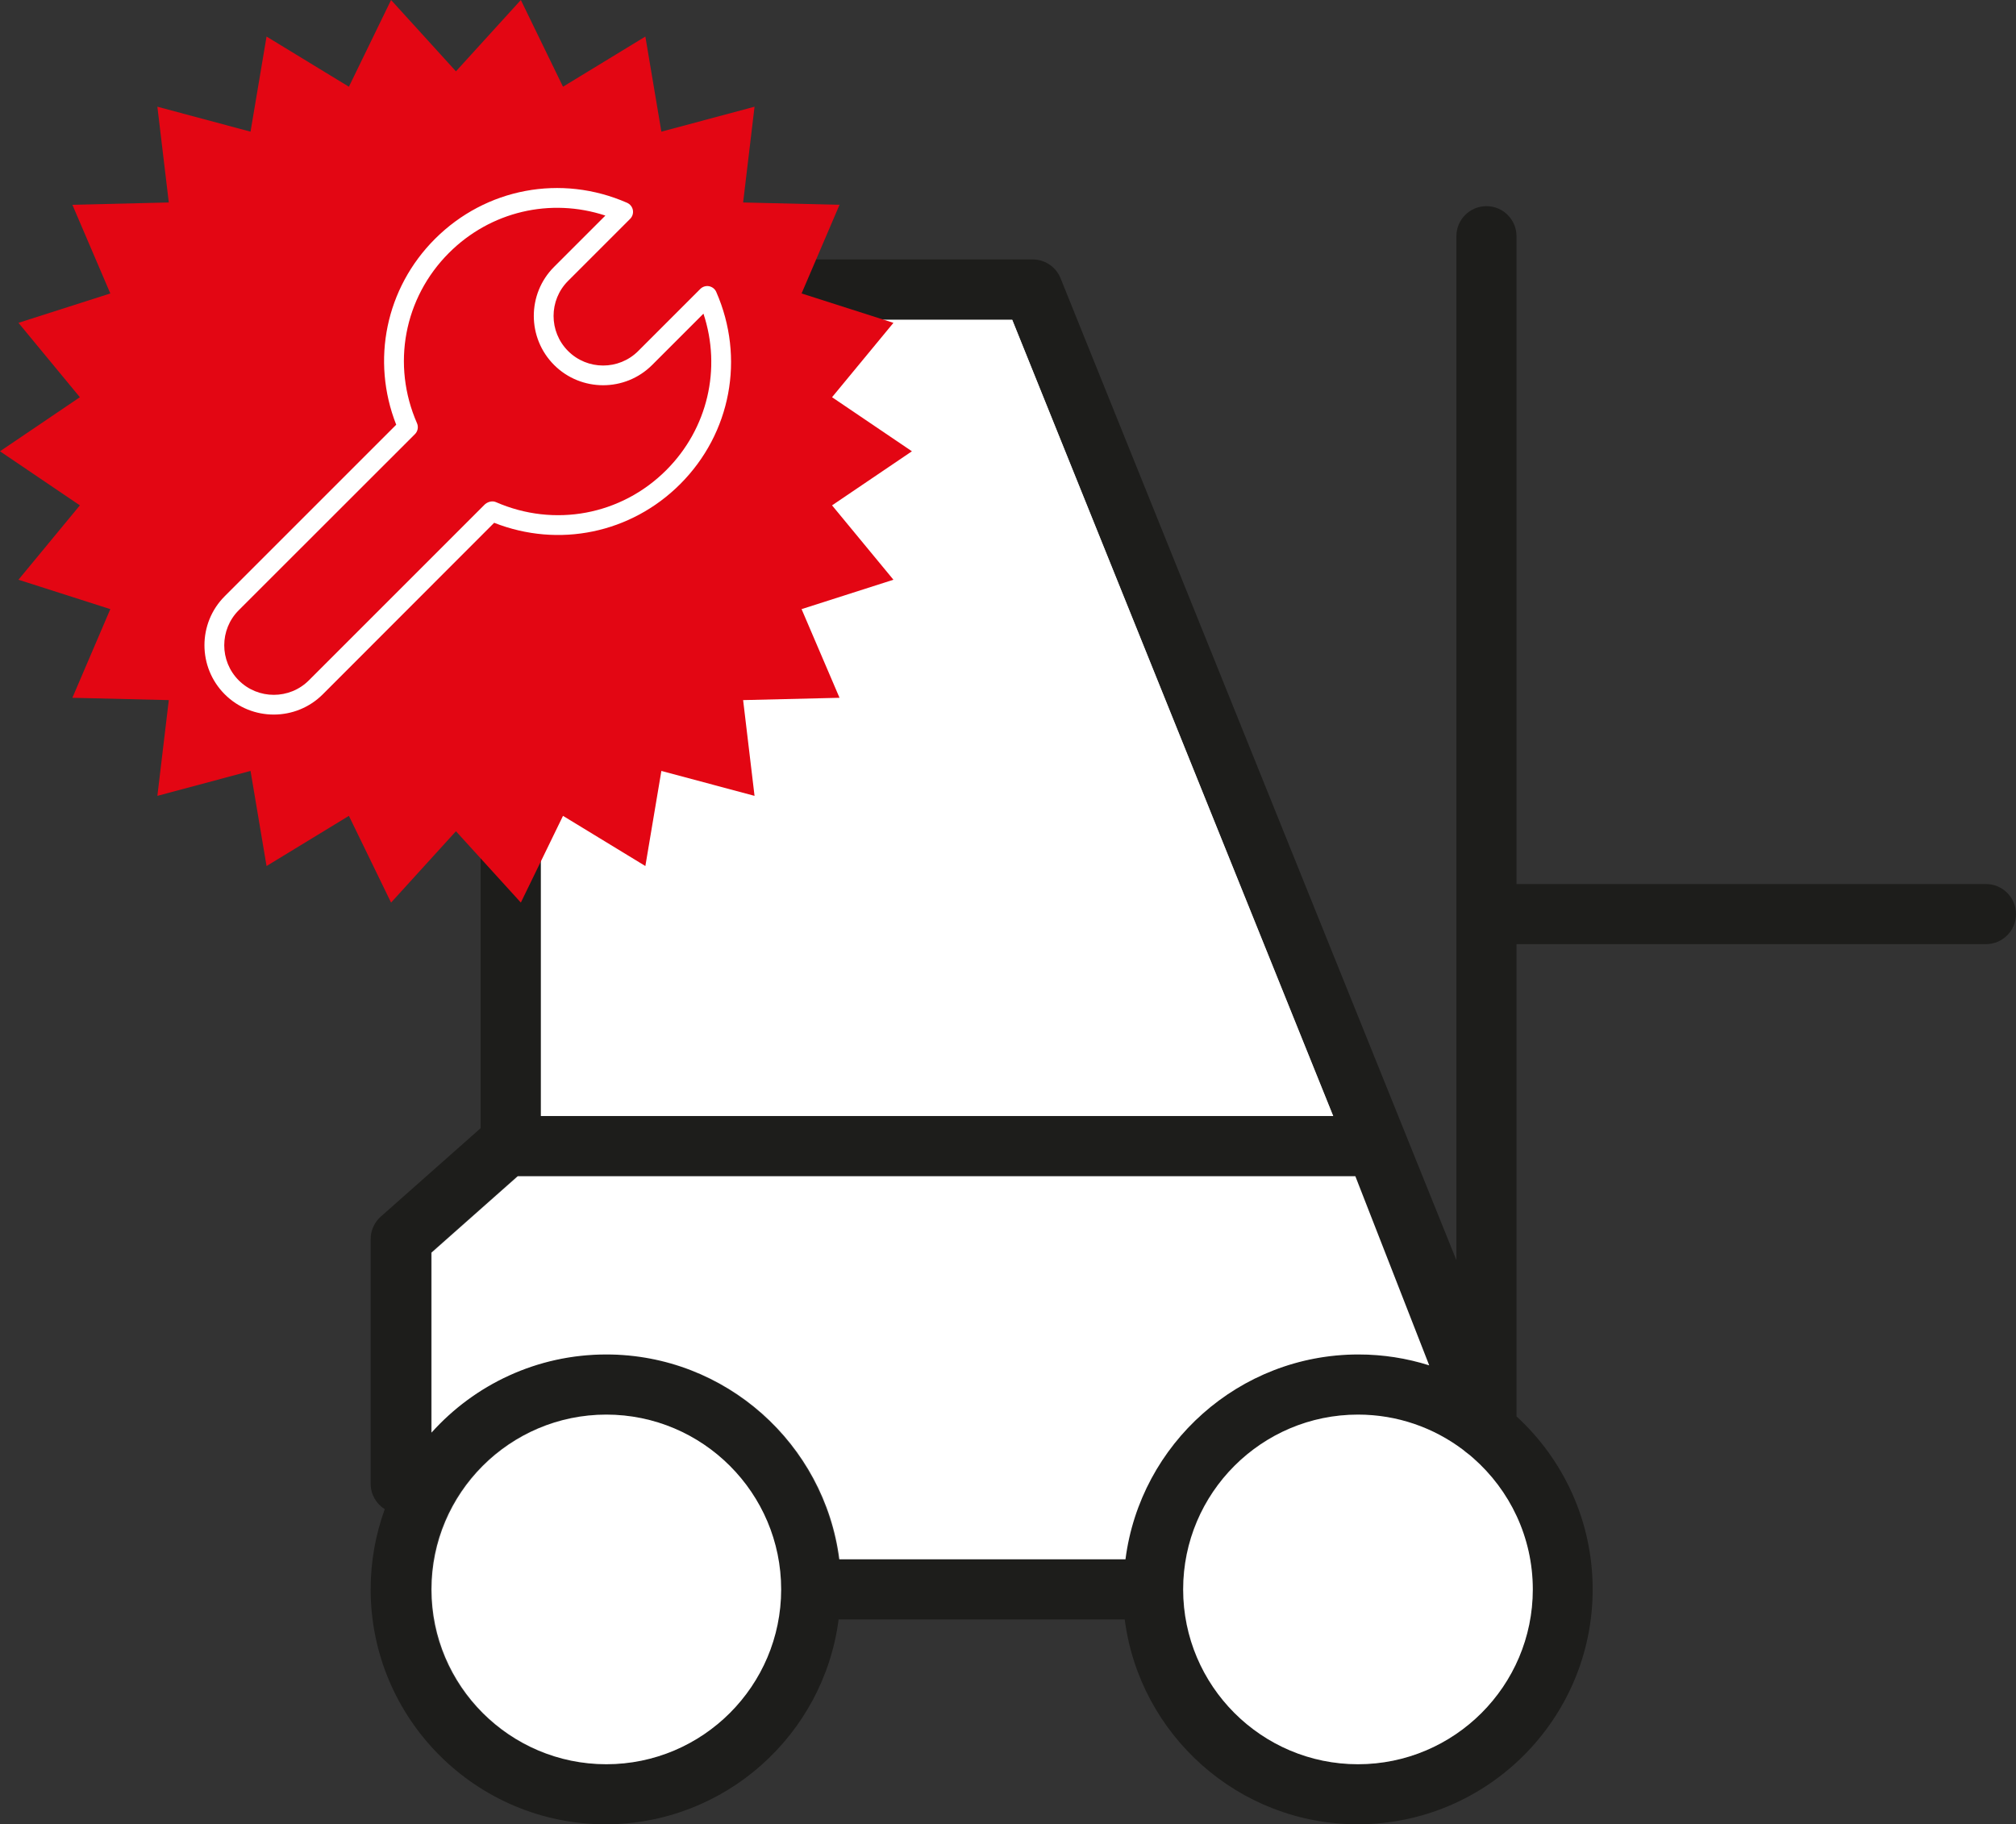
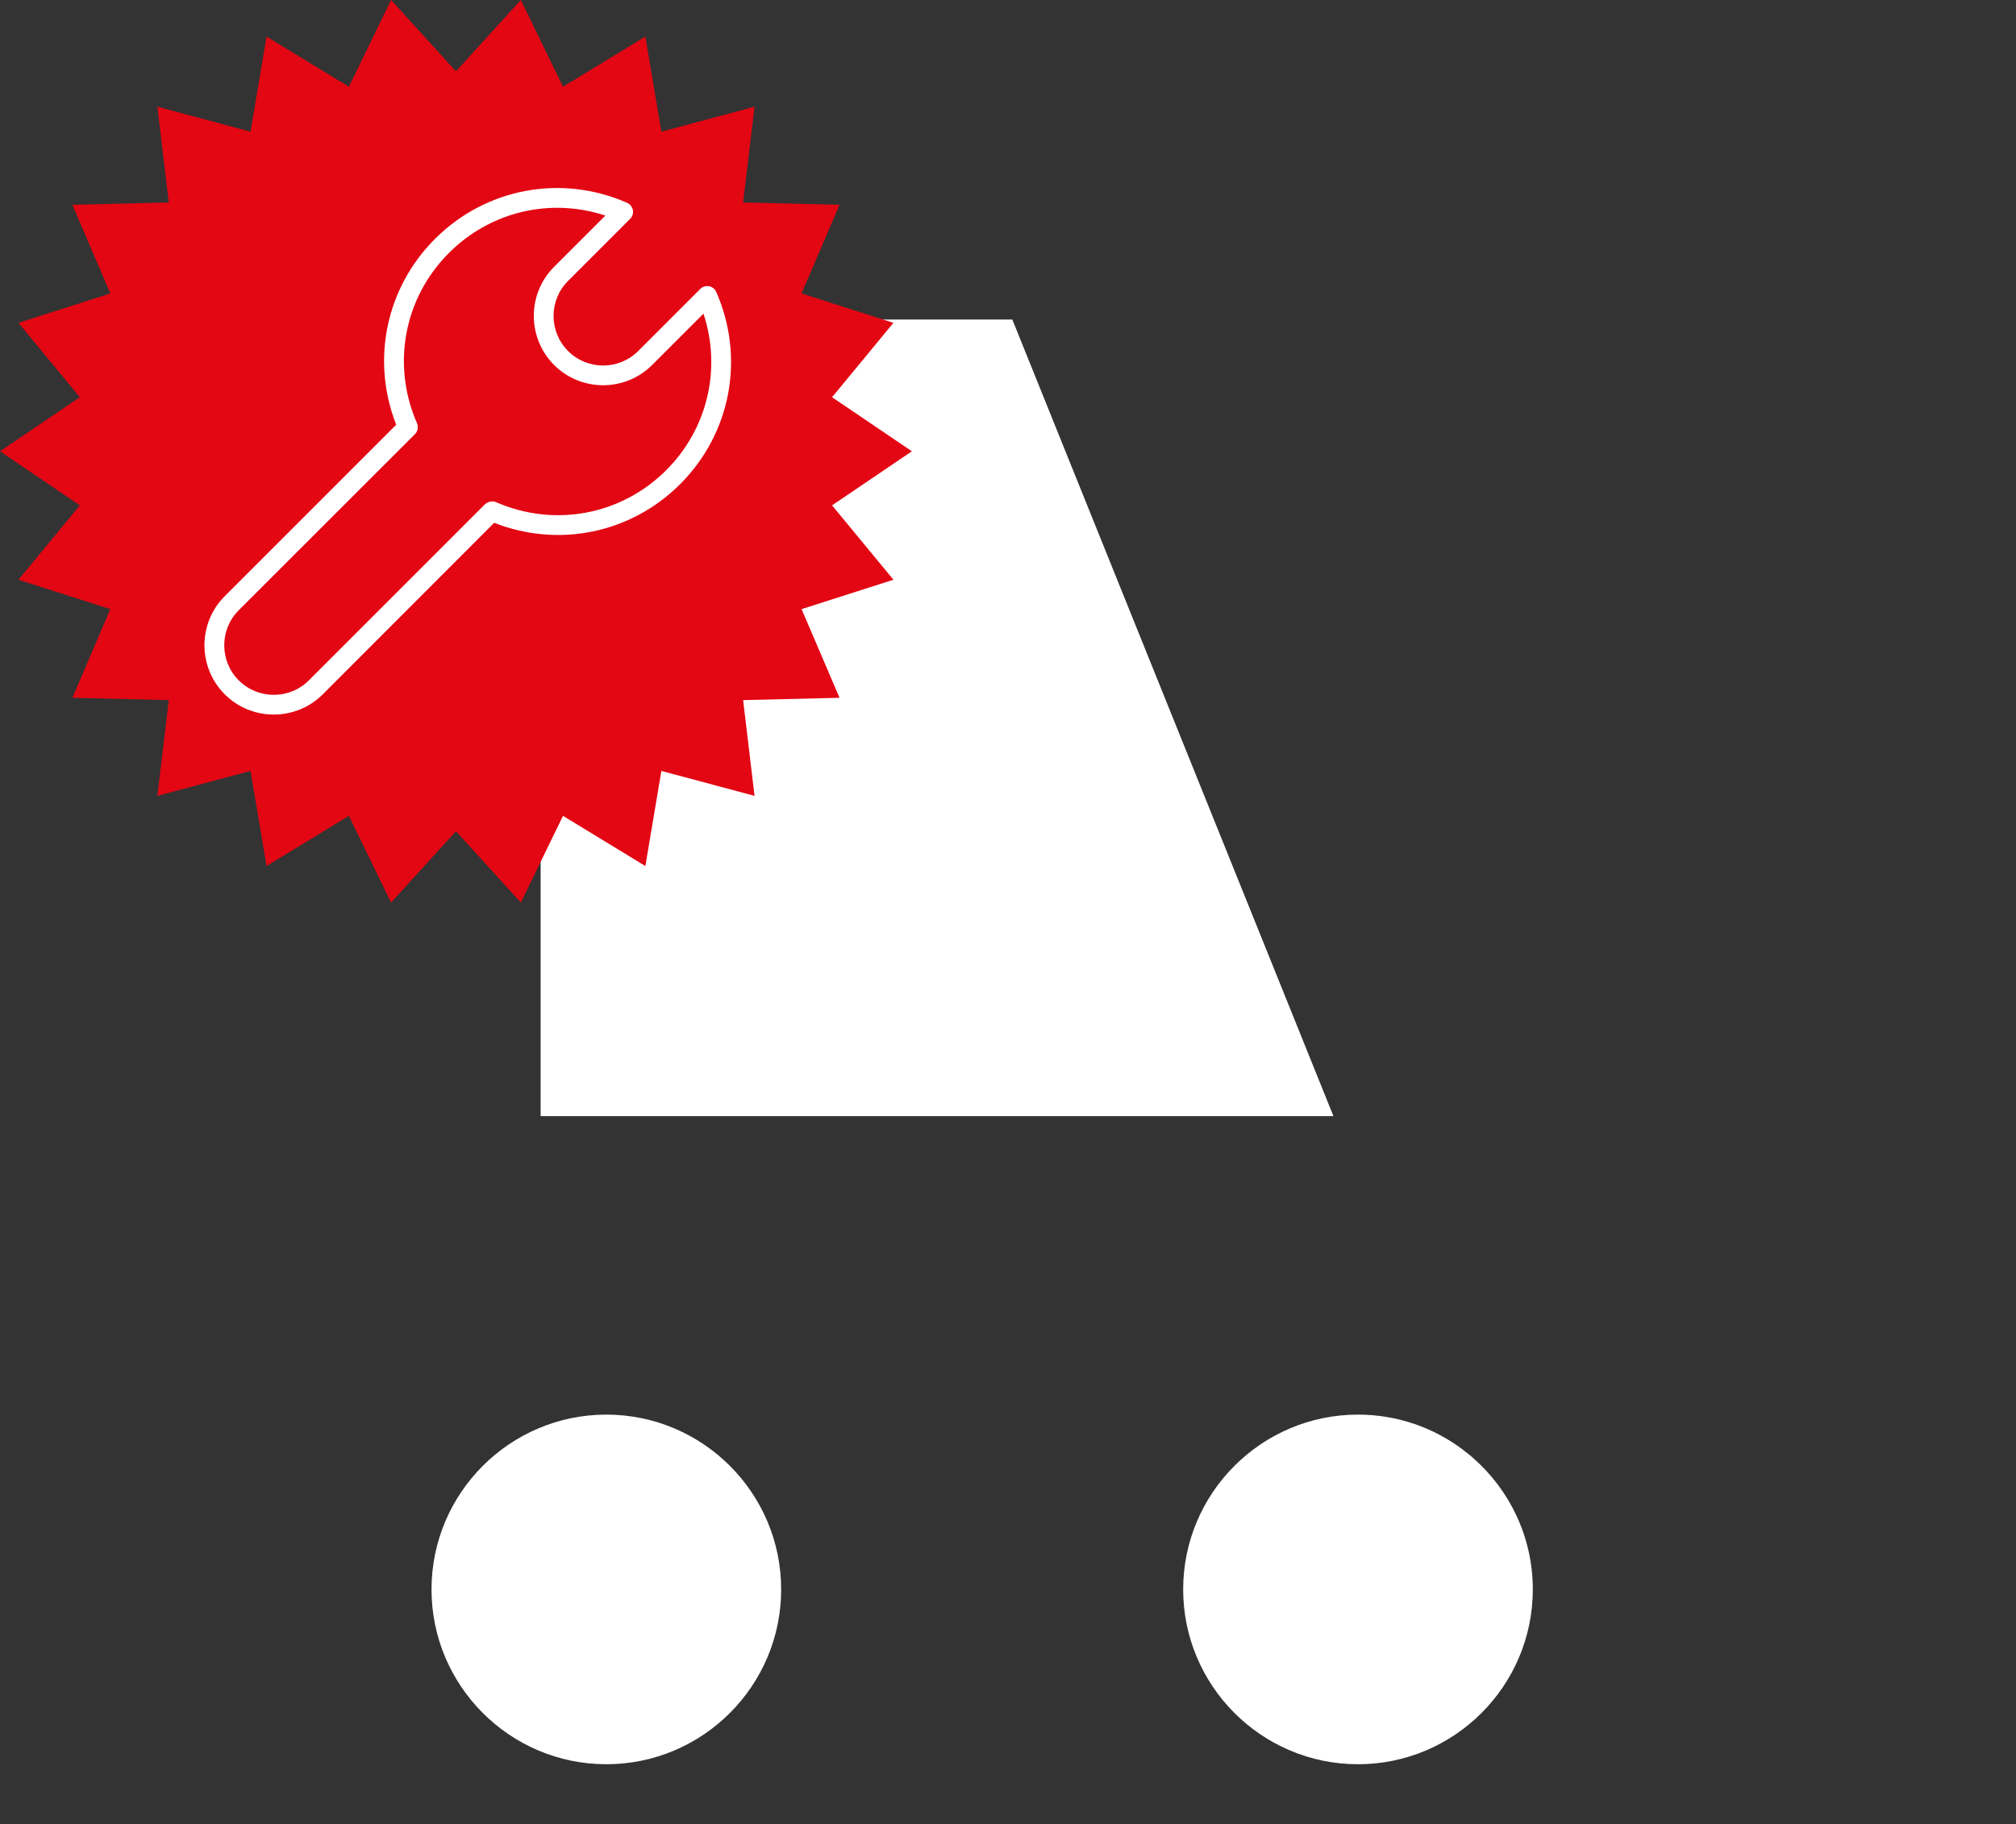
<svg xmlns="http://www.w3.org/2000/svg" id="Ebene_2" data-name="Ebene 2" viewBox="0 0 201.245 182.115">
  <rect x="0" y="0" width="201.245" height="182.115" fill="#333333" stroke="none" />
  <defs>
    <style>
      .cls-1 {
        clip-path: url(#clippath);
      }

      .cls-2 {
        fill: none;
      }

      .cls-2, .cls-3, .cls-4, .cls-5 {
        stroke-width: 0px;
      }

      .cls-6 {
        clip-path: url(#clippath-1);
      }

      .cls-3 {
        fill: #1d1d1b;
      }

      .cls-4 {
        fill: #e30613;
      }

      .cls-5 {
        fill: #fff;
      }
    </style>
    <clipPath id="clippath">
-       <rect class="cls-2" width="201.245" height="182.115" />
-     </clipPath>
+       </clipPath>
    <clipPath id="clippath-1">
      <rect class="cls-2" width="201.245" height="182.115" />
    </clipPath>
  </defs>
  <g id="Ebene_2-2" data-name="Ebene 2">
    <polygon class="cls-5" points="53.967 111.418 133.108 111.418 101.055 31.9 53.967 31.9 53.967 111.418" />
    <g id="Ebene_1-2" data-name="Ebene 1-2">
      <g class="cls-1">
        <path class="cls-3" d="M135.535,182.115c-11.915,0-21.782-8.933-23.26-20.451h-28.562c-1.478,11.519-11.346,20.451-23.26,20.451-12.932,0-23.452-10.521-23.452-23.451,0-2.81.497-5.506,1.407-8.004-.845-.531-1.407-1.472-1.407-2.543v-24.42c0-.858.368-1.677,1.011-2.246l9.963-8.824V28.9c0-1.657,1.343-3,3-3h52.113c1.224,0,2.325.743,2.782,1.878l39.513,98.024V23.58c0-1.657,1.343-3,3-3s3,1.343,3,3v64.672h46.862c1.657,0,3,1.343,3,3s-1.343,3-3,3h-46.862v47.141c4.671,4.29,7.603,10.444,7.603,17.271,0,12.931-10.52,23.451-23.451,23.451h0ZM135.535,141.213c-9.623,0-17.451,7.828-17.451,17.451s7.829,17.451,17.451,17.451,17.451-7.828,17.451-17.451c0-5.217-2.301-9.906-5.941-13.106-.395-.197-.746-.48-1.023-.834-2.921-2.203-6.554-3.511-10.487-3.511ZM60.453,141.213c-9.623,0-17.452,7.828-17.452,17.451s7.829,17.451,17.452,17.451c9.623,0,17.451-7.828,17.451-17.451s-7.828-17.451-17.451-17.451ZM83.713,155.664h28.562c1.478-11.519,11.346-20.451,23.26-20.451,2.459,0,4.831.38,7.06,1.086l-7.374-18.881H51.615l-8.614,7.63v17.967c4.297-4.787,10.529-7.802,17.452-7.802,11.914,0,21.782,8.933,23.26,20.451h-0ZM53.975,111.418h79.14L101.062,31.9h-47.087v79.518Z" />
      </g>
      <polygon class="cls-4" points="51.993 0 45.515 7.122 39.038 0 34.829 8.658 26.608 3.649 25.009 13.144 15.71 10.653 16.85 20.213 7.225 20.444 11.013 29.295 1.843 32.228 7.972 39.653 0 45.051 7.972 50.449 1.843 57.874 11.013 60.808 7.225 69.659 16.85 69.89 15.71 79.449 25.009 76.96 26.608 86.454 34.829 81.445 39.038 90.103 45.515 82.981 51.993 90.103 56.201 81.445 64.423 86.454 66.021 76.96 75.321 79.449 74.181 69.89 83.805 69.659 80.017 60.808 89.186 57.874 83.058 50.449 91.031 45.051 83.058 39.653 89.186 32.228 80.017 29.295 83.805 20.444 74.181 20.213 75.321 10.653 66.021 13.144 64.423 3.649 56.201 8.658 51.993 0" />
      <g class="cls-6">
        <path class="cls-5" d="M49.495,50.121c-.386-.169-.895-.002-1.177.312l-17.486,17.486c-1.928,1.928-5.072,1.927-7,0-1.93-1.931-1.928-5.073,0-7.001l17.558-17.547c.308-.283.406-.731.239-1.116-2.557-5.839-1.307-12.513,3.188-17.008,4.145-4.144,10.135-5.531,15.614-3.726l-5.124,5.123c-2.698,2.699-2.693,7.091.007,9.792,2.694,2.693,7.086,2.698,9.785,0l5.123-5.124c1.813,5.487.428,11.48-3.716,15.624-4.495,4.495-11.174,5.74-17.011,3.185M67.898,48.328c5.072-5.072,6.487-12.601,3.603-19.181-.129-.299-.395-.508-.719-.575-.322-.059-.647.044-.879.276l-6.196,6.196c-1.931,1.93-5.07,1.925-6.998-.002-1.93-1.931-1.933-5.068-.003-6.998l6.196-6.196c.233-.232.333-.56.274-.882-.064-.322-.278-.587-.578-.722-6.579-2.883-14.106-1.466-19.178,3.606-4.91,4.91-6.392,12.124-3.868,18.55l-17.119,17.119c-2.699,2.699-2.697,7.093.005,9.794,2.693,2.693,7.088,2.696,9.786-.003l17.106-17.121c6.436,2.533,13.655,1.052,18.568-3.861" />
      </g>
    </g>
-     <path class="cls-5" d="M83.788,155.664h28.562c1.478-11.519,11.346-20.451,23.26-20.451,2.459,0,4.831.38,7.06,1.086l-7.374-18.881H51.689l-8.614,7.63v17.967c4.297-4.787,10.529-7.802,17.452-7.802,11.914,0,21.782,8.933,23.26,20.451h-0Z" />
    <path class="cls-5" d="M60.528,141.218c-9.623,0-17.452,7.828-17.452,17.451s7.829,17.451,17.452,17.451c9.623,0,17.451-7.828,17.451-17.451s-7.828-17.451-17.451-17.451Z" />
-     <path class="cls-5" d="M135.56,141.218c-9.623,0-17.451,7.828-17.451,17.451s7.829,17.451,17.451,17.451,17.451-7.828,17.451-17.451c0-5.217-2.301-9.906-5.941-13.106-.45-.412-.65-.511-1.023-.834-2.921-2.203-6.554-3.511-10.487-3.511Z" />
+     <path class="cls-5" d="M135.56,141.218c-9.623,0-17.451,7.828-17.451,17.451s7.829,17.451,17.451,17.451,17.451-7.828,17.451-17.451c0-5.217-2.301-9.906-5.941-13.106-.45-.412-.65-.511-1.023-.834-2.921-2.203-6.554-3.511-10.487-3.511" />
  </g>
</svg>